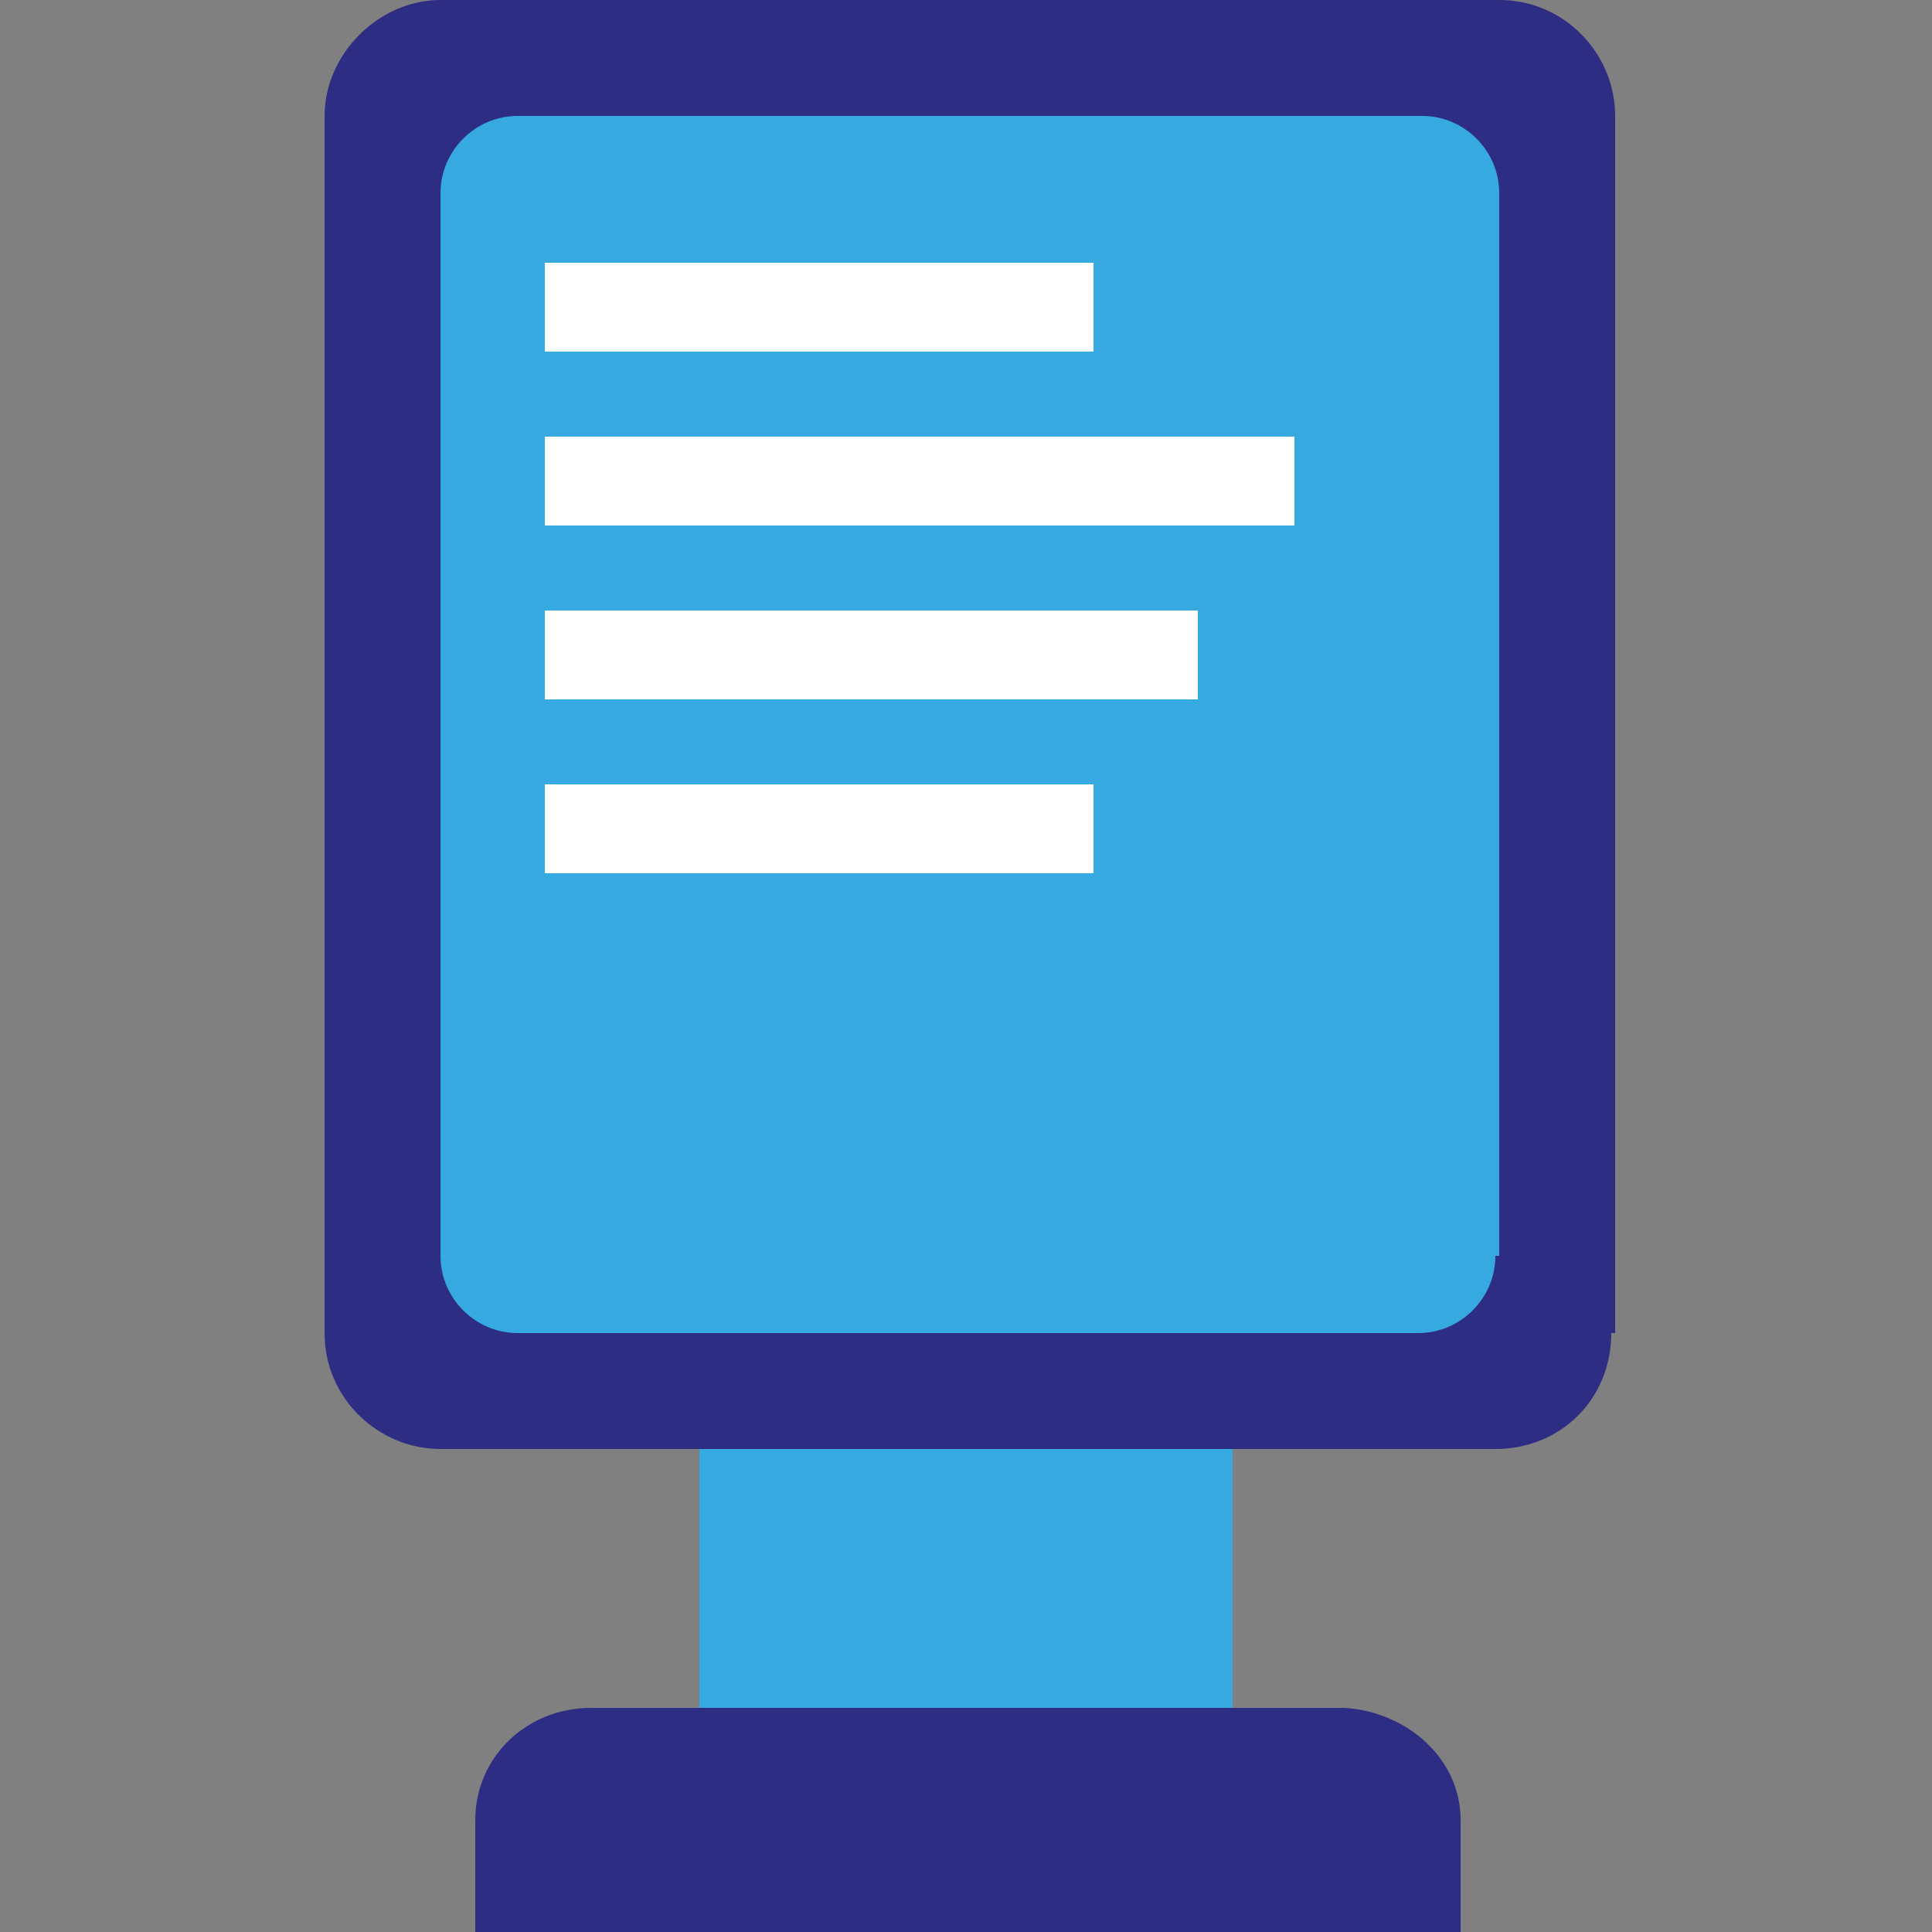
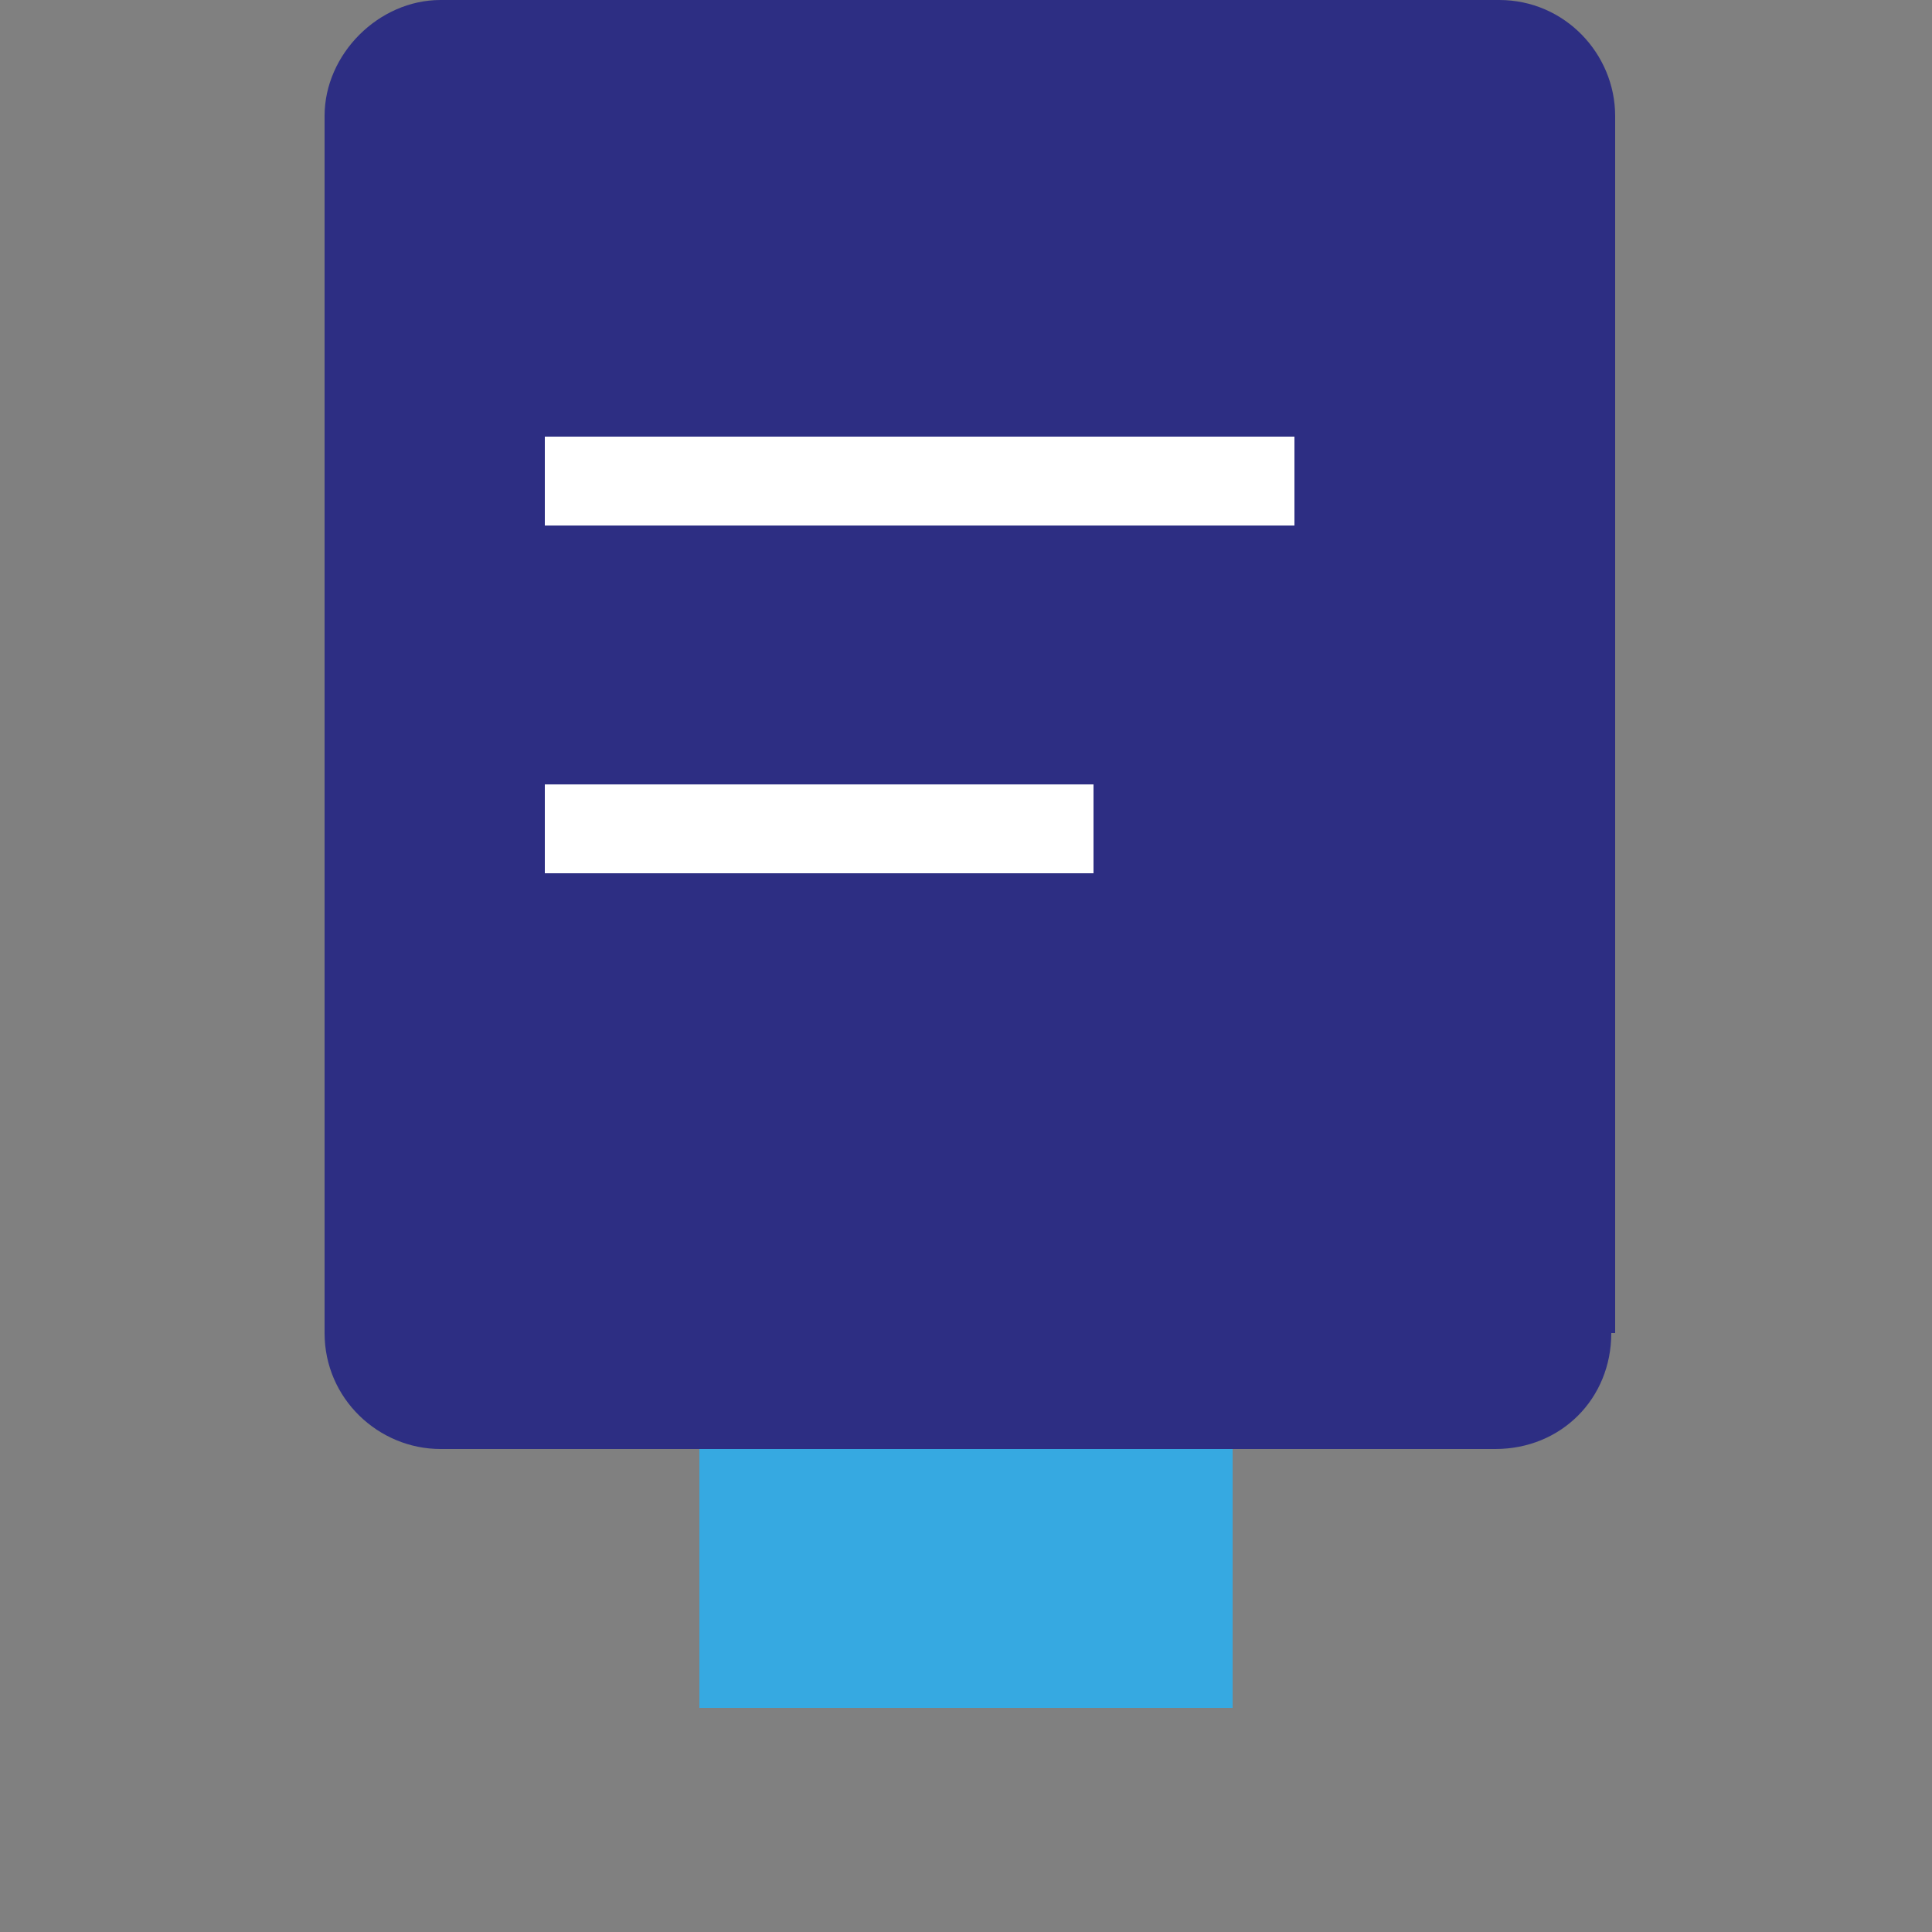
<svg xmlns="http://www.w3.org/2000/svg" version="1.1" id="Laag_3" x="0px" y="0px" viewBox="0 0 50 50" style="enable-background:new 0 0 50 50;" xml:space="preserve">
  <rect x="0" y="0" width="50" height="50" fill="#808080" stroke="none" />
  <style type="text/css">
	.st0{fill:#2d2e83;}
	.st1{fill:#36a9e1;}
	.st2{fill:#FFFFFF;}
</style>
  <g>
    <path class="st0" d="M41.7,34.5c0,1.7-1.3,3-3,3H11.4c-1.6,0-3-1.3-3-3V3c0-1.6,1.4-3,3-3h27.4c1.7,0,3,1.4,3,3V34.5z" />
  </g>
  <g>
-     <path class="st1" d="M38.7,32.5c0,1.1-0.9,2-2,2H13.4c-1.1,0-2-0.9-2-2V5c0-1.1,0.9-2,2-2h23.4c1.1,0,2,0.9,2,2V32.5z" />
-   </g>
-   <rect x="14.1" y="6.8" class="st2" width="14.2" height="2.3" />
+     </g>
  <rect x="14.1" y="20.3" class="st2" width="14.2" height="2.3" />
  <rect x="14.1" y="11.3" class="st2" width="19.4" height="2.3" />
-   <rect x="14.1" y="15.8" class="st2" width="16.9" height="2.3" />
  <rect x="18.1" y="37.5" class="st1" width="13.8" height="6.7" />
  <g>
-     <path class="st0" d="M37.8,47.1c0,1.6-1.3,2.9-3,2.9H15.3c-1.7,0-3-1.3-3-2.9c0-1.6,1.3-2.9,3-2.9h19.5   C36.4,44.3,37.8,45.5,37.8,47.1z" />
-   </g>
-   <rect x="12.3" y="47.1" class="st0" width="25.5" height="2.9" />
+     </g>
</svg>